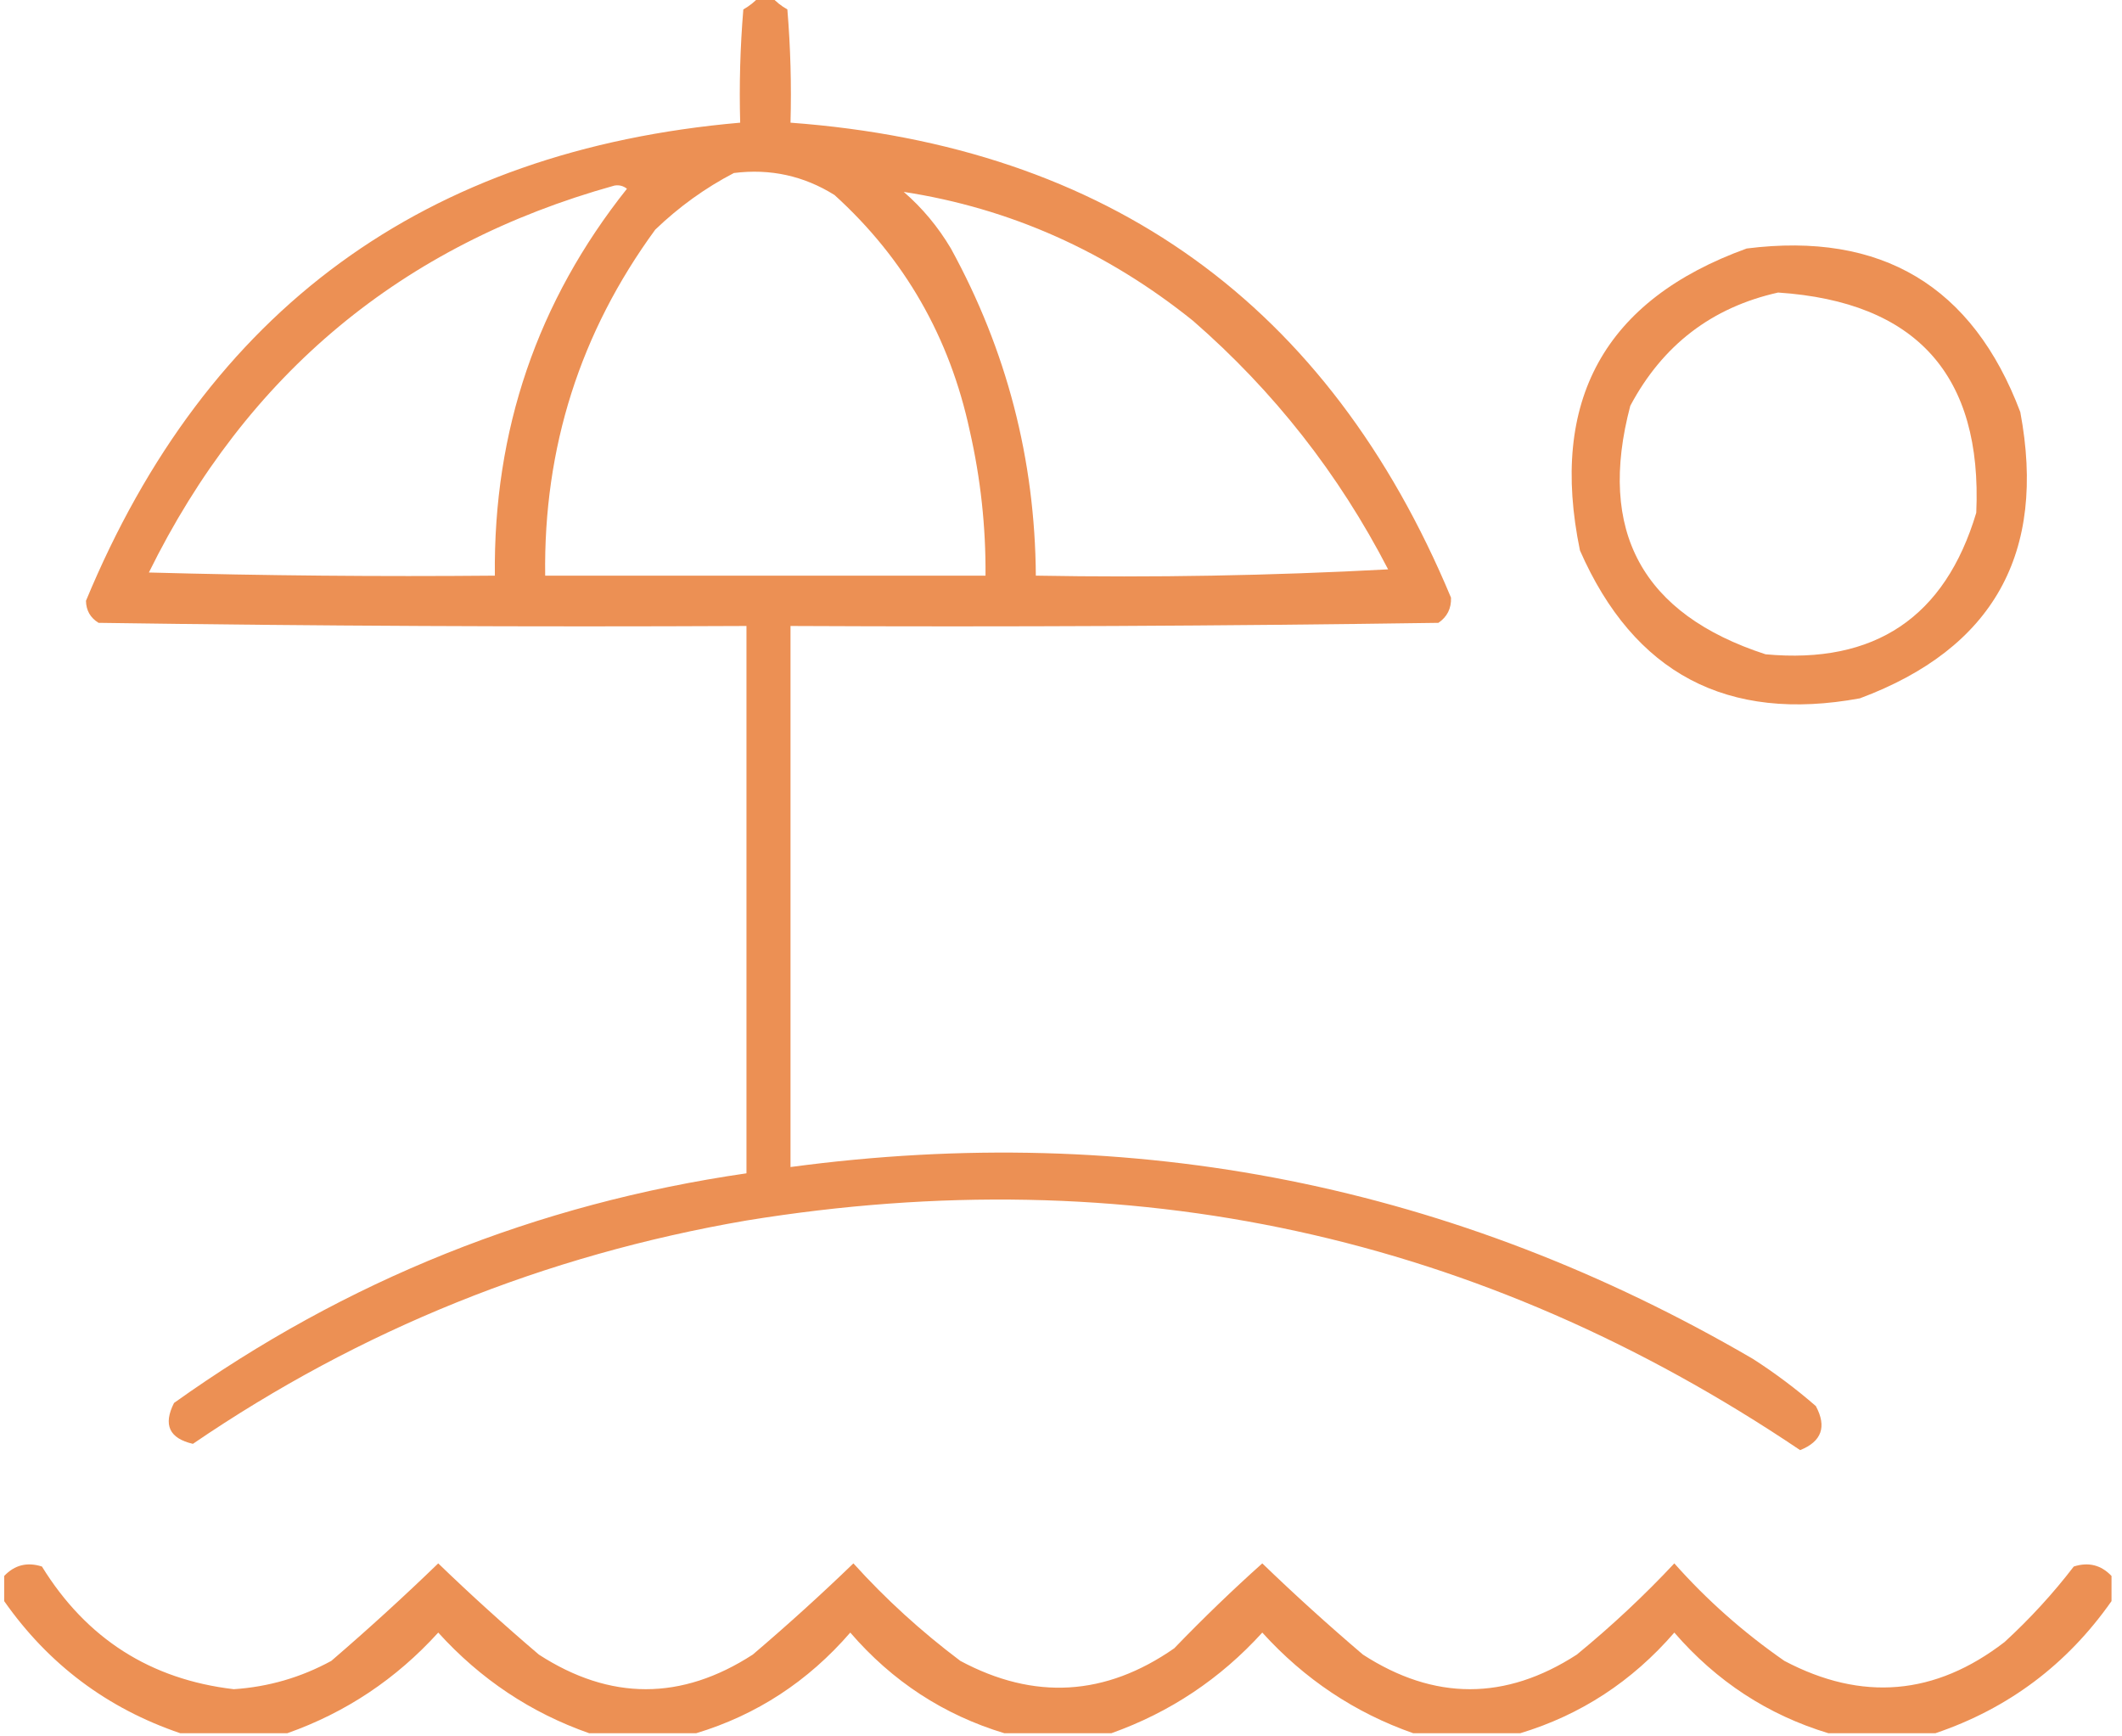
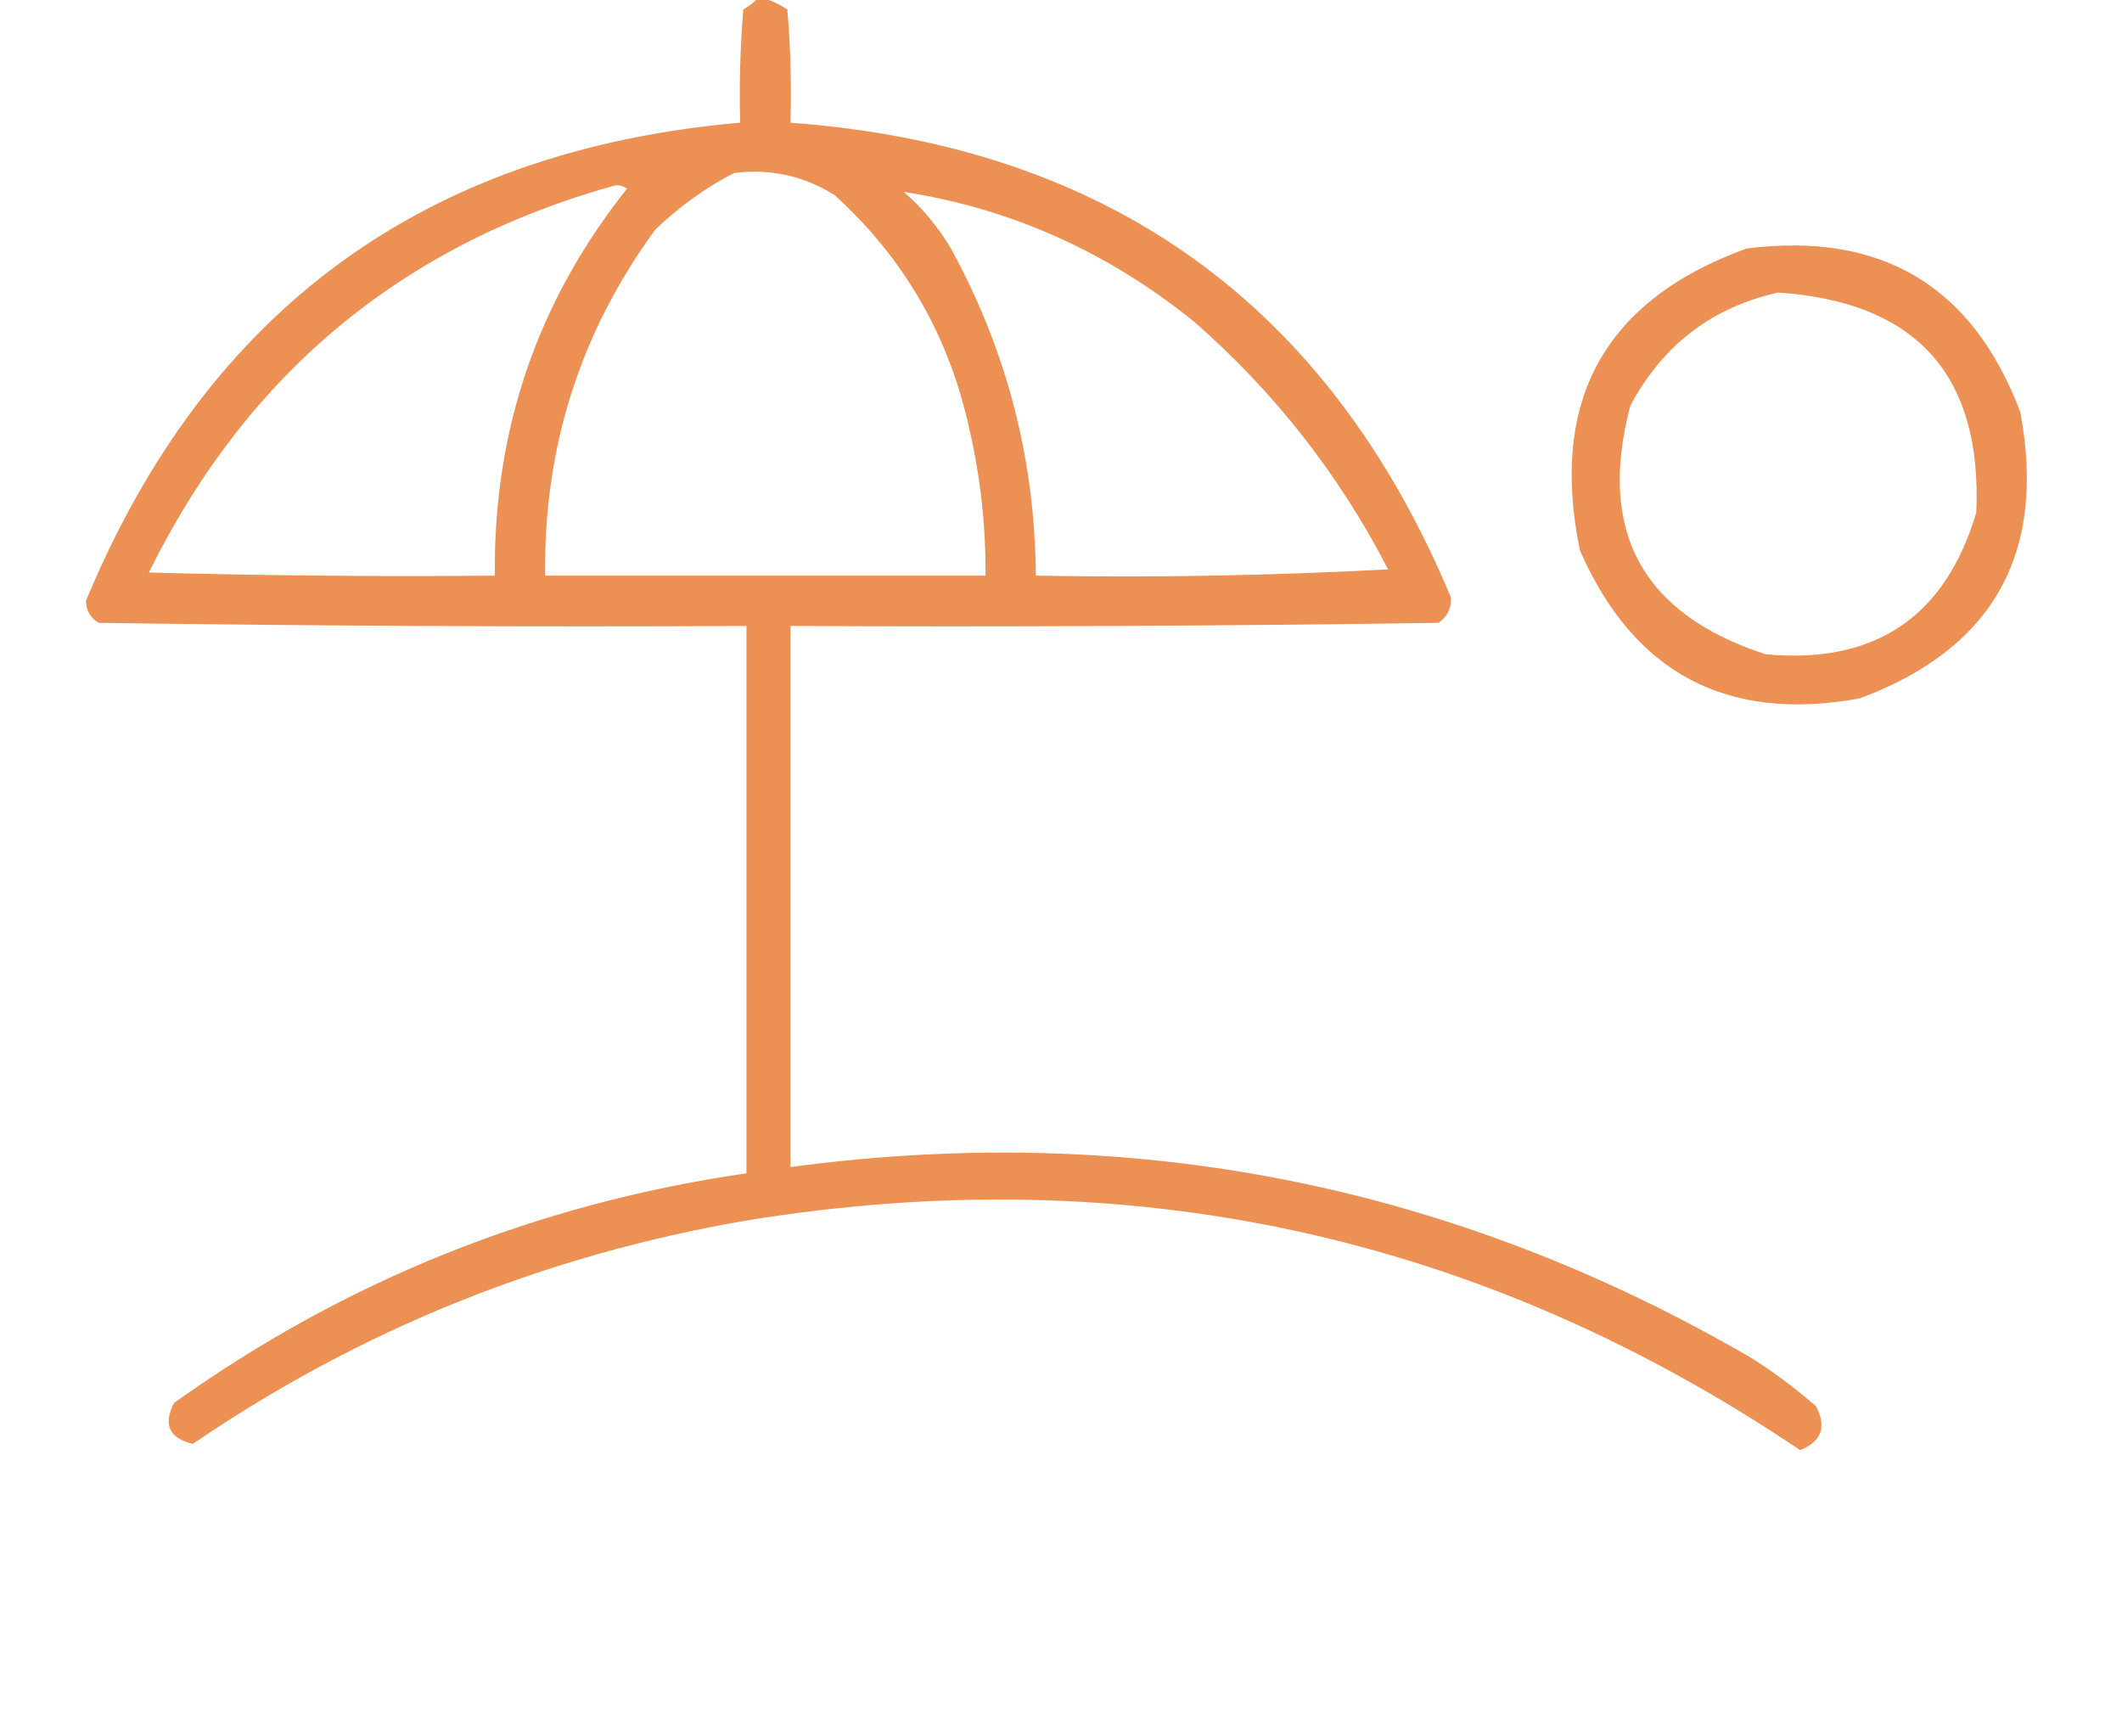
<svg xmlns="http://www.w3.org/2000/svg" version="1.1" width="33px" height="27px" viewBox="0 0 335 276" style="shape-rendering:geometricPrecision; text-rendering:geometricPrecision; image-rendering:optimizeQuality; fill-rule:evenodd; clip-rule:evenodd">
  <g>
-     <path style="opacity:1" fill="#ec9054" d="M 119.5,-0.5 C 120.167,-0.5 120.833,-0.5 121.5,-0.5C 122.172,0.267 123.005,0.934 124,1.5C 124.499,7.491 124.666,13.491 124.5,19.5C 175.054,23.244 210.054,48.411 229.5,95C 229.561,96.711 228.894,98.044 227.5,99C 193.168,99.5 158.835,99.667 124.5,99.5C 124.5,128.167 124.5,156.833 124.5,185.5C 179.082,178.183 230.082,188.35 277.5,216C 281.012,218.257 284.346,220.757 287.5,223.5C 289.263,226.789 288.429,229.122 285,230.5C 234.177,196.266 178.344,184.099 117.5,194C 85.444,199.508 56.111,211.342 29.5,229.5C 25.739,228.633 24.739,226.466 26.5,223C 53.791,203.508 84.124,191.342 117.5,186.5C 117.5,157.5 117.5,128.5 117.5,99.5C 83.165,99.667 48.832,99.5 14.5,99C 13.195,98.196 12.529,97.029 12.5,95.5C 31.697,49.215 66.364,23.881 116.5,19.5C 116.334,13.491 116.501,7.491 117,1.5C 117.995,0.934 118.828,0.267 119.5,-0.5 Z M 115.5,27.5 C 121.275,26.774 126.608,27.941 131.5,31C 142.643,41.107 149.81,53.607 153,68.5C 154.725,76.073 155.558,83.74 155.5,91.5C 132.167,91.5 108.833,91.5 85.5,91.5C 85.223,71.167 91.056,52.833 103,36.5C 106.79,32.862 110.957,29.862 115.5,27.5 Z M 96.5,29.5 C 97.239,29.369 97.906,29.536 98.5,30C 84.254,47.903 77.254,68.403 77.5,91.5C 59.164,91.667 40.83,91.5 22.5,91C 38.078,59.402 62.744,38.902 96.5,29.5 Z M 142.5,30.5 C 159.428,33.118 174.761,39.951 188.5,51C 201.344,62.183 211.677,75.35 219.5,90.5C 200.845,91.5 182.179,91.833 163.5,91.5C 163.371,73.017 158.871,55.684 150,39.5C 147.958,36.059 145.458,33.059 142.5,30.5 Z" />
+     <path style="opacity:1" fill="#ec9054" d="M 119.5,-0.5 C 122.172,0.267 123.005,0.934 124,1.5C 124.499,7.491 124.666,13.491 124.5,19.5C 175.054,23.244 210.054,48.411 229.5,95C 229.561,96.711 228.894,98.044 227.5,99C 193.168,99.5 158.835,99.667 124.5,99.5C 124.5,128.167 124.5,156.833 124.5,185.5C 179.082,178.183 230.082,188.35 277.5,216C 281.012,218.257 284.346,220.757 287.5,223.5C 289.263,226.789 288.429,229.122 285,230.5C 234.177,196.266 178.344,184.099 117.5,194C 85.444,199.508 56.111,211.342 29.5,229.5C 25.739,228.633 24.739,226.466 26.5,223C 53.791,203.508 84.124,191.342 117.5,186.5C 117.5,157.5 117.5,128.5 117.5,99.5C 83.165,99.667 48.832,99.5 14.5,99C 13.195,98.196 12.529,97.029 12.5,95.5C 31.697,49.215 66.364,23.881 116.5,19.5C 116.334,13.491 116.501,7.491 117,1.5C 117.995,0.934 118.828,0.267 119.5,-0.5 Z M 115.5,27.5 C 121.275,26.774 126.608,27.941 131.5,31C 142.643,41.107 149.81,53.607 153,68.5C 154.725,76.073 155.558,83.74 155.5,91.5C 132.167,91.5 108.833,91.5 85.5,91.5C 85.223,71.167 91.056,52.833 103,36.5C 106.79,32.862 110.957,29.862 115.5,27.5 Z M 96.5,29.5 C 97.239,29.369 97.906,29.536 98.5,30C 84.254,47.903 77.254,68.403 77.5,91.5C 59.164,91.667 40.83,91.5 22.5,91C 38.078,59.402 62.744,38.902 96.5,29.5 Z M 142.5,30.5 C 159.428,33.118 174.761,39.951 188.5,51C 201.344,62.183 211.677,75.35 219.5,90.5C 200.845,91.5 182.179,91.833 163.5,91.5C 163.371,73.017 158.871,55.684 150,39.5C 147.958,36.059 145.458,33.059 142.5,30.5 Z" />
  </g>
  <g>
    <path style="opacity:1" fill="#ec9054" d="M 276.5,39.5 C 297.929,36.792 312.429,45.458 320,65.5C 324.206,87.927 315.706,103.093 294.5,111C 273.416,114.876 258.582,107.042 250,87.5C 245.074,63.671 253.908,47.671 276.5,39.5 Z M 281.5,46.5 C 303.475,47.97 313.975,59.637 313,81.5C 308.04,98.112 296.873,105.612 279.5,104C 259.893,97.62 252.726,84.453 258,64.5C 263.135,54.853 270.968,48.853 281.5,46.5 Z" />
  </g>
  <g>
-     <path style="opacity:1" fill="#ec9054" d="M 334.5,250.5 C 334.5,251.833 334.5,253.167 334.5,254.5C 327.433,264.572 318.1,271.572 306.5,275.5C 300.833,275.5 295.167,275.5 289.5,275.5C 279.889,272.596 271.722,267.263 265,259.5C 258.278,267.263 250.111,272.596 240.5,275.5C 234.833,275.5 229.167,275.5 223.5,275.5C 214.224,272.248 206.224,266.915 199.5,259.5C 192.823,266.848 184.823,272.181 175.5,275.5C 169.833,275.5 164.167,275.5 158.5,275.5C 148.855,272.584 140.688,267.251 134,259.5C 127.278,267.263 119.111,272.596 109.5,275.5C 103.833,275.5 98.167,275.5 92.5,275.5C 83.224,272.248 75.224,266.915 68.5,259.5C 61.8,266.882 53.8,272.215 44.5,275.5C 38.833,275.5 33.167,275.5 27.5,275.5C 15.883,271.55 6.55,264.55 -0.5,254.5C -0.5,253.167 -0.5,251.833 -0.5,250.5C 1.16,248.752 3.16,248.252 5.5,249C 12.564,260.444 22.731,266.944 36,268.5C 41.505,268.133 46.671,266.633 51.5,264C 57.395,258.931 63.062,253.764 68.5,248.5C 73.605,253.431 78.938,258.264 84.5,263C 95.833,270.333 107.167,270.333 118.5,263C 124.062,258.264 129.395,253.431 134.5,248.5C 139.611,254.158 145.277,259.324 151.5,264C 163.234,270.284 174.567,269.617 185.5,262C 190.096,257.234 194.763,252.734 199.5,248.5C 204.605,253.431 209.938,258.264 215.5,263C 226.833,270.333 238.167,270.333 249.5,263C 255.059,258.437 260.225,253.603 265,248.5C 270.151,254.31 275.984,259.477 282.5,264C 294.82,270.501 306.487,269.501 317.5,261C 321.535,257.3 325.202,253.3 328.5,249C 330.84,248.252 332.84,248.752 334.5,250.5 Z" />
-   </g>
+     </g>
</svg>